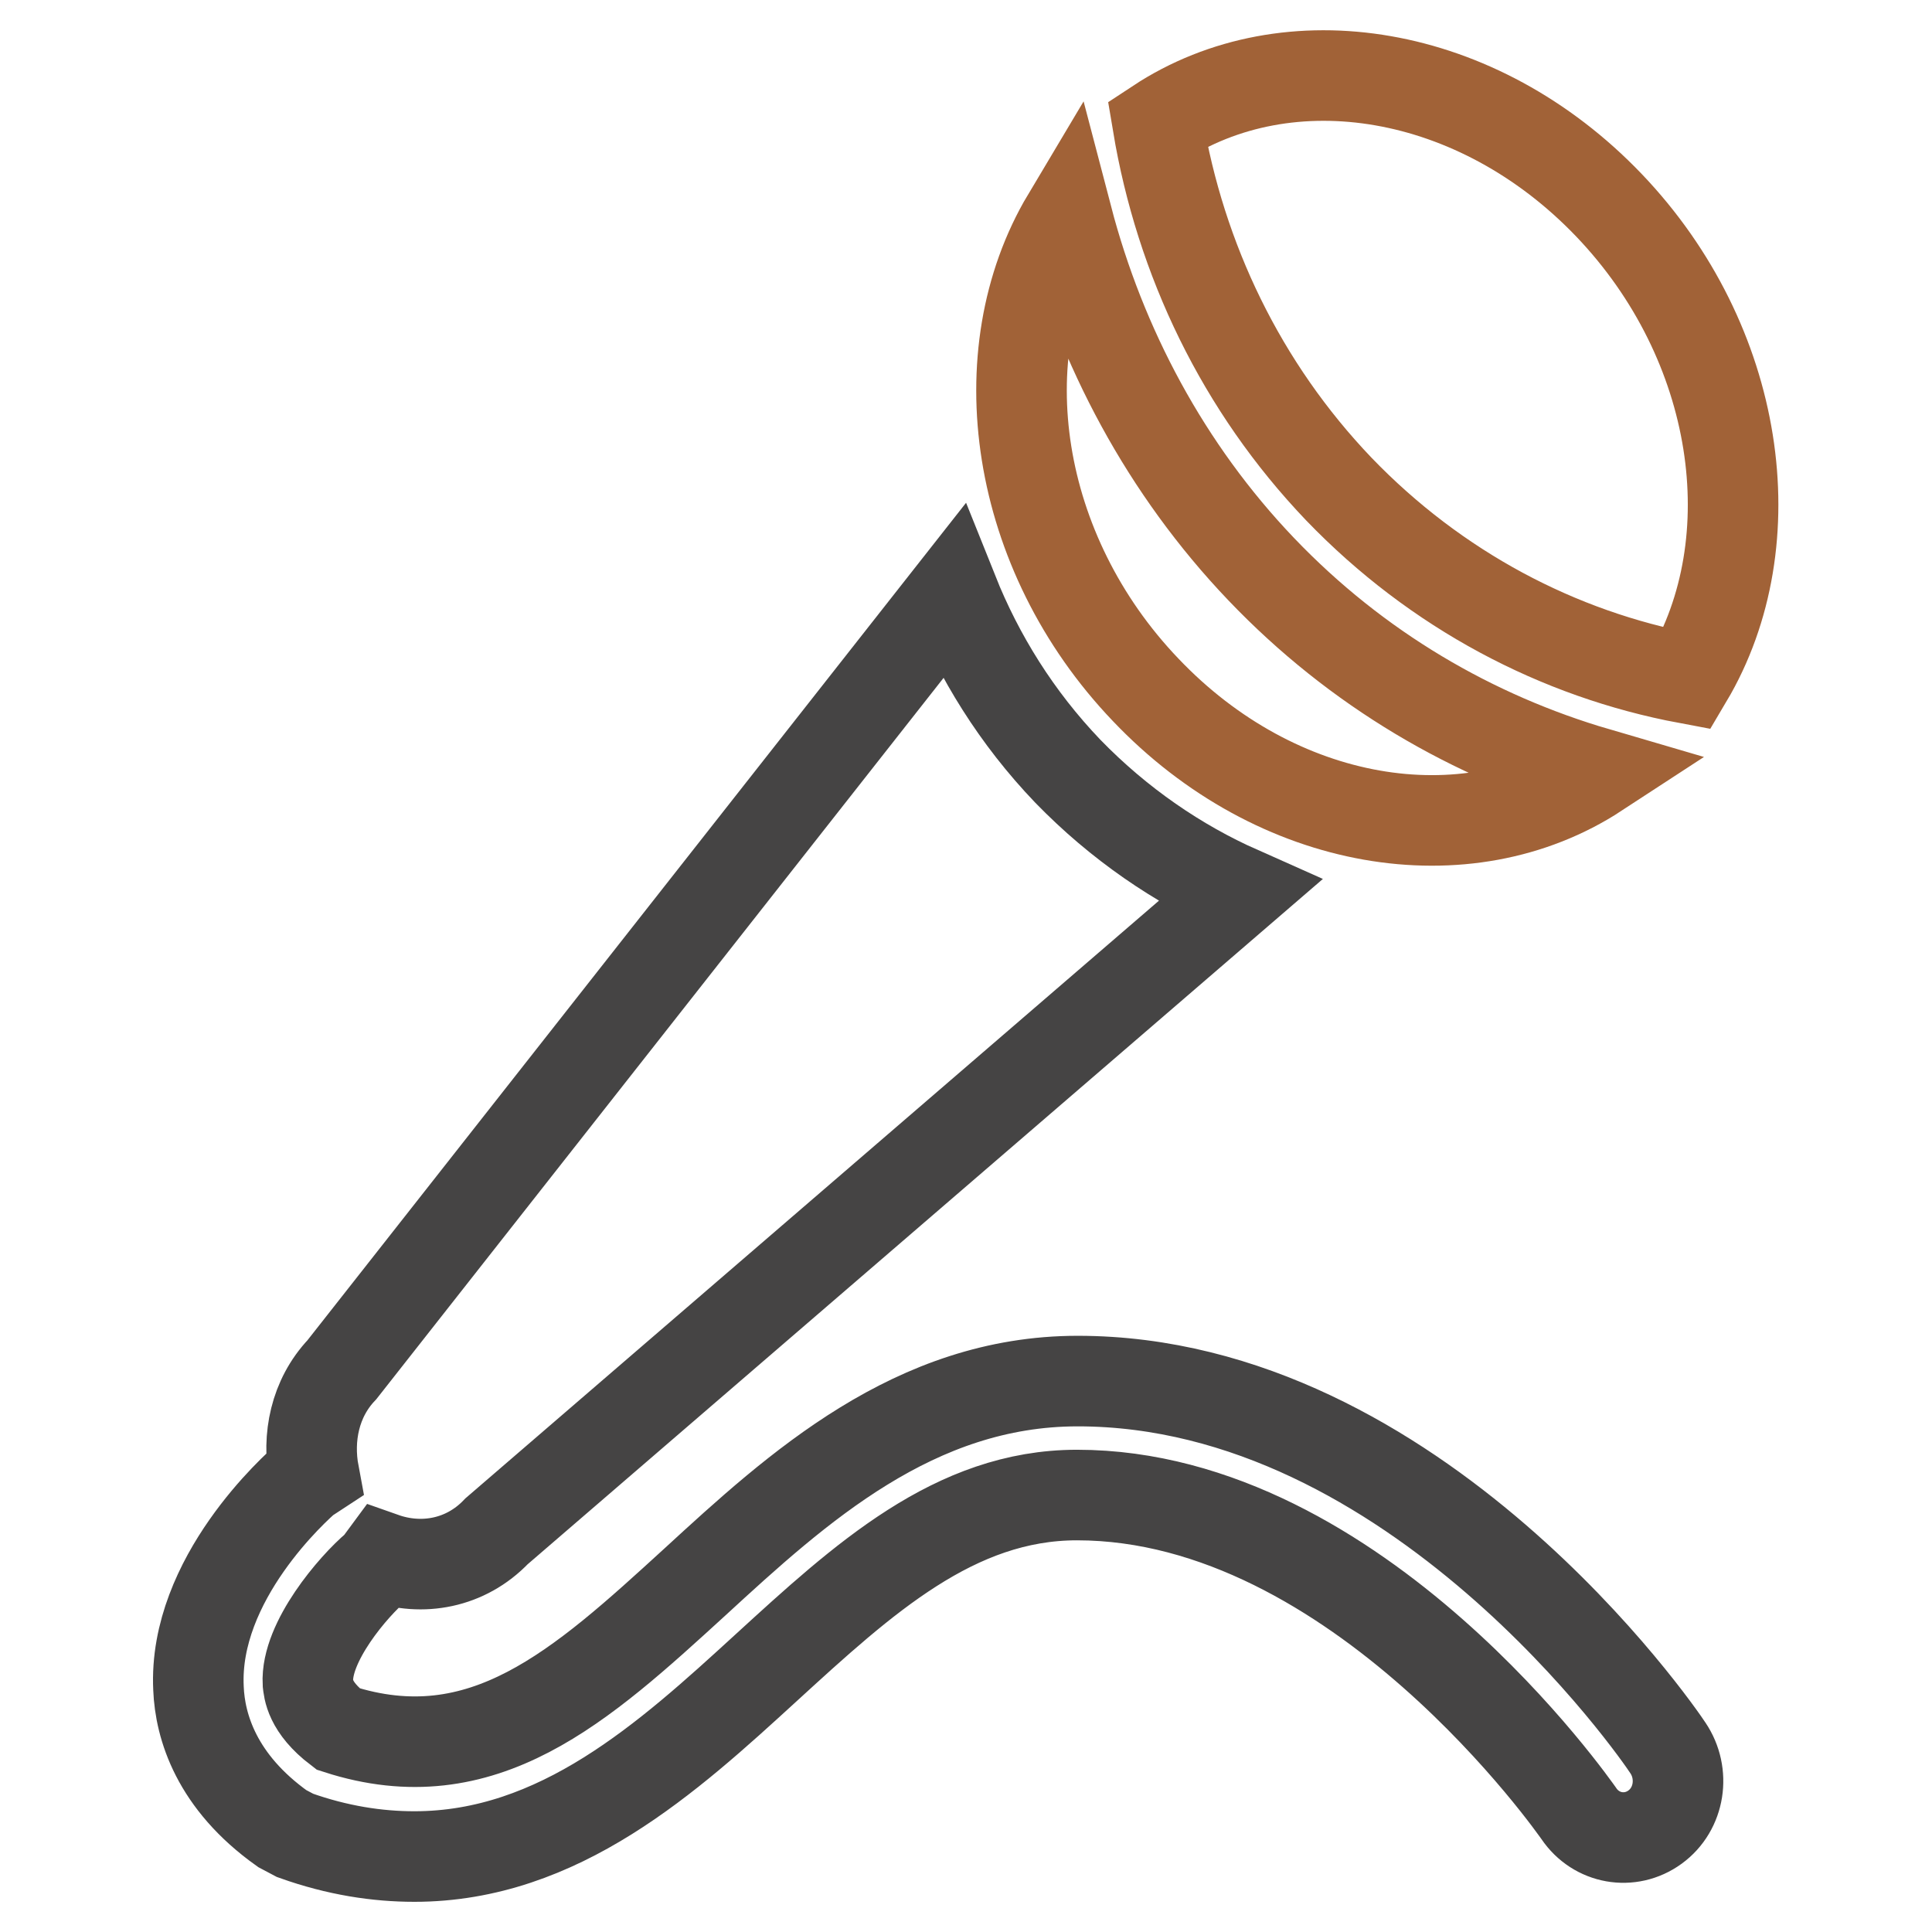
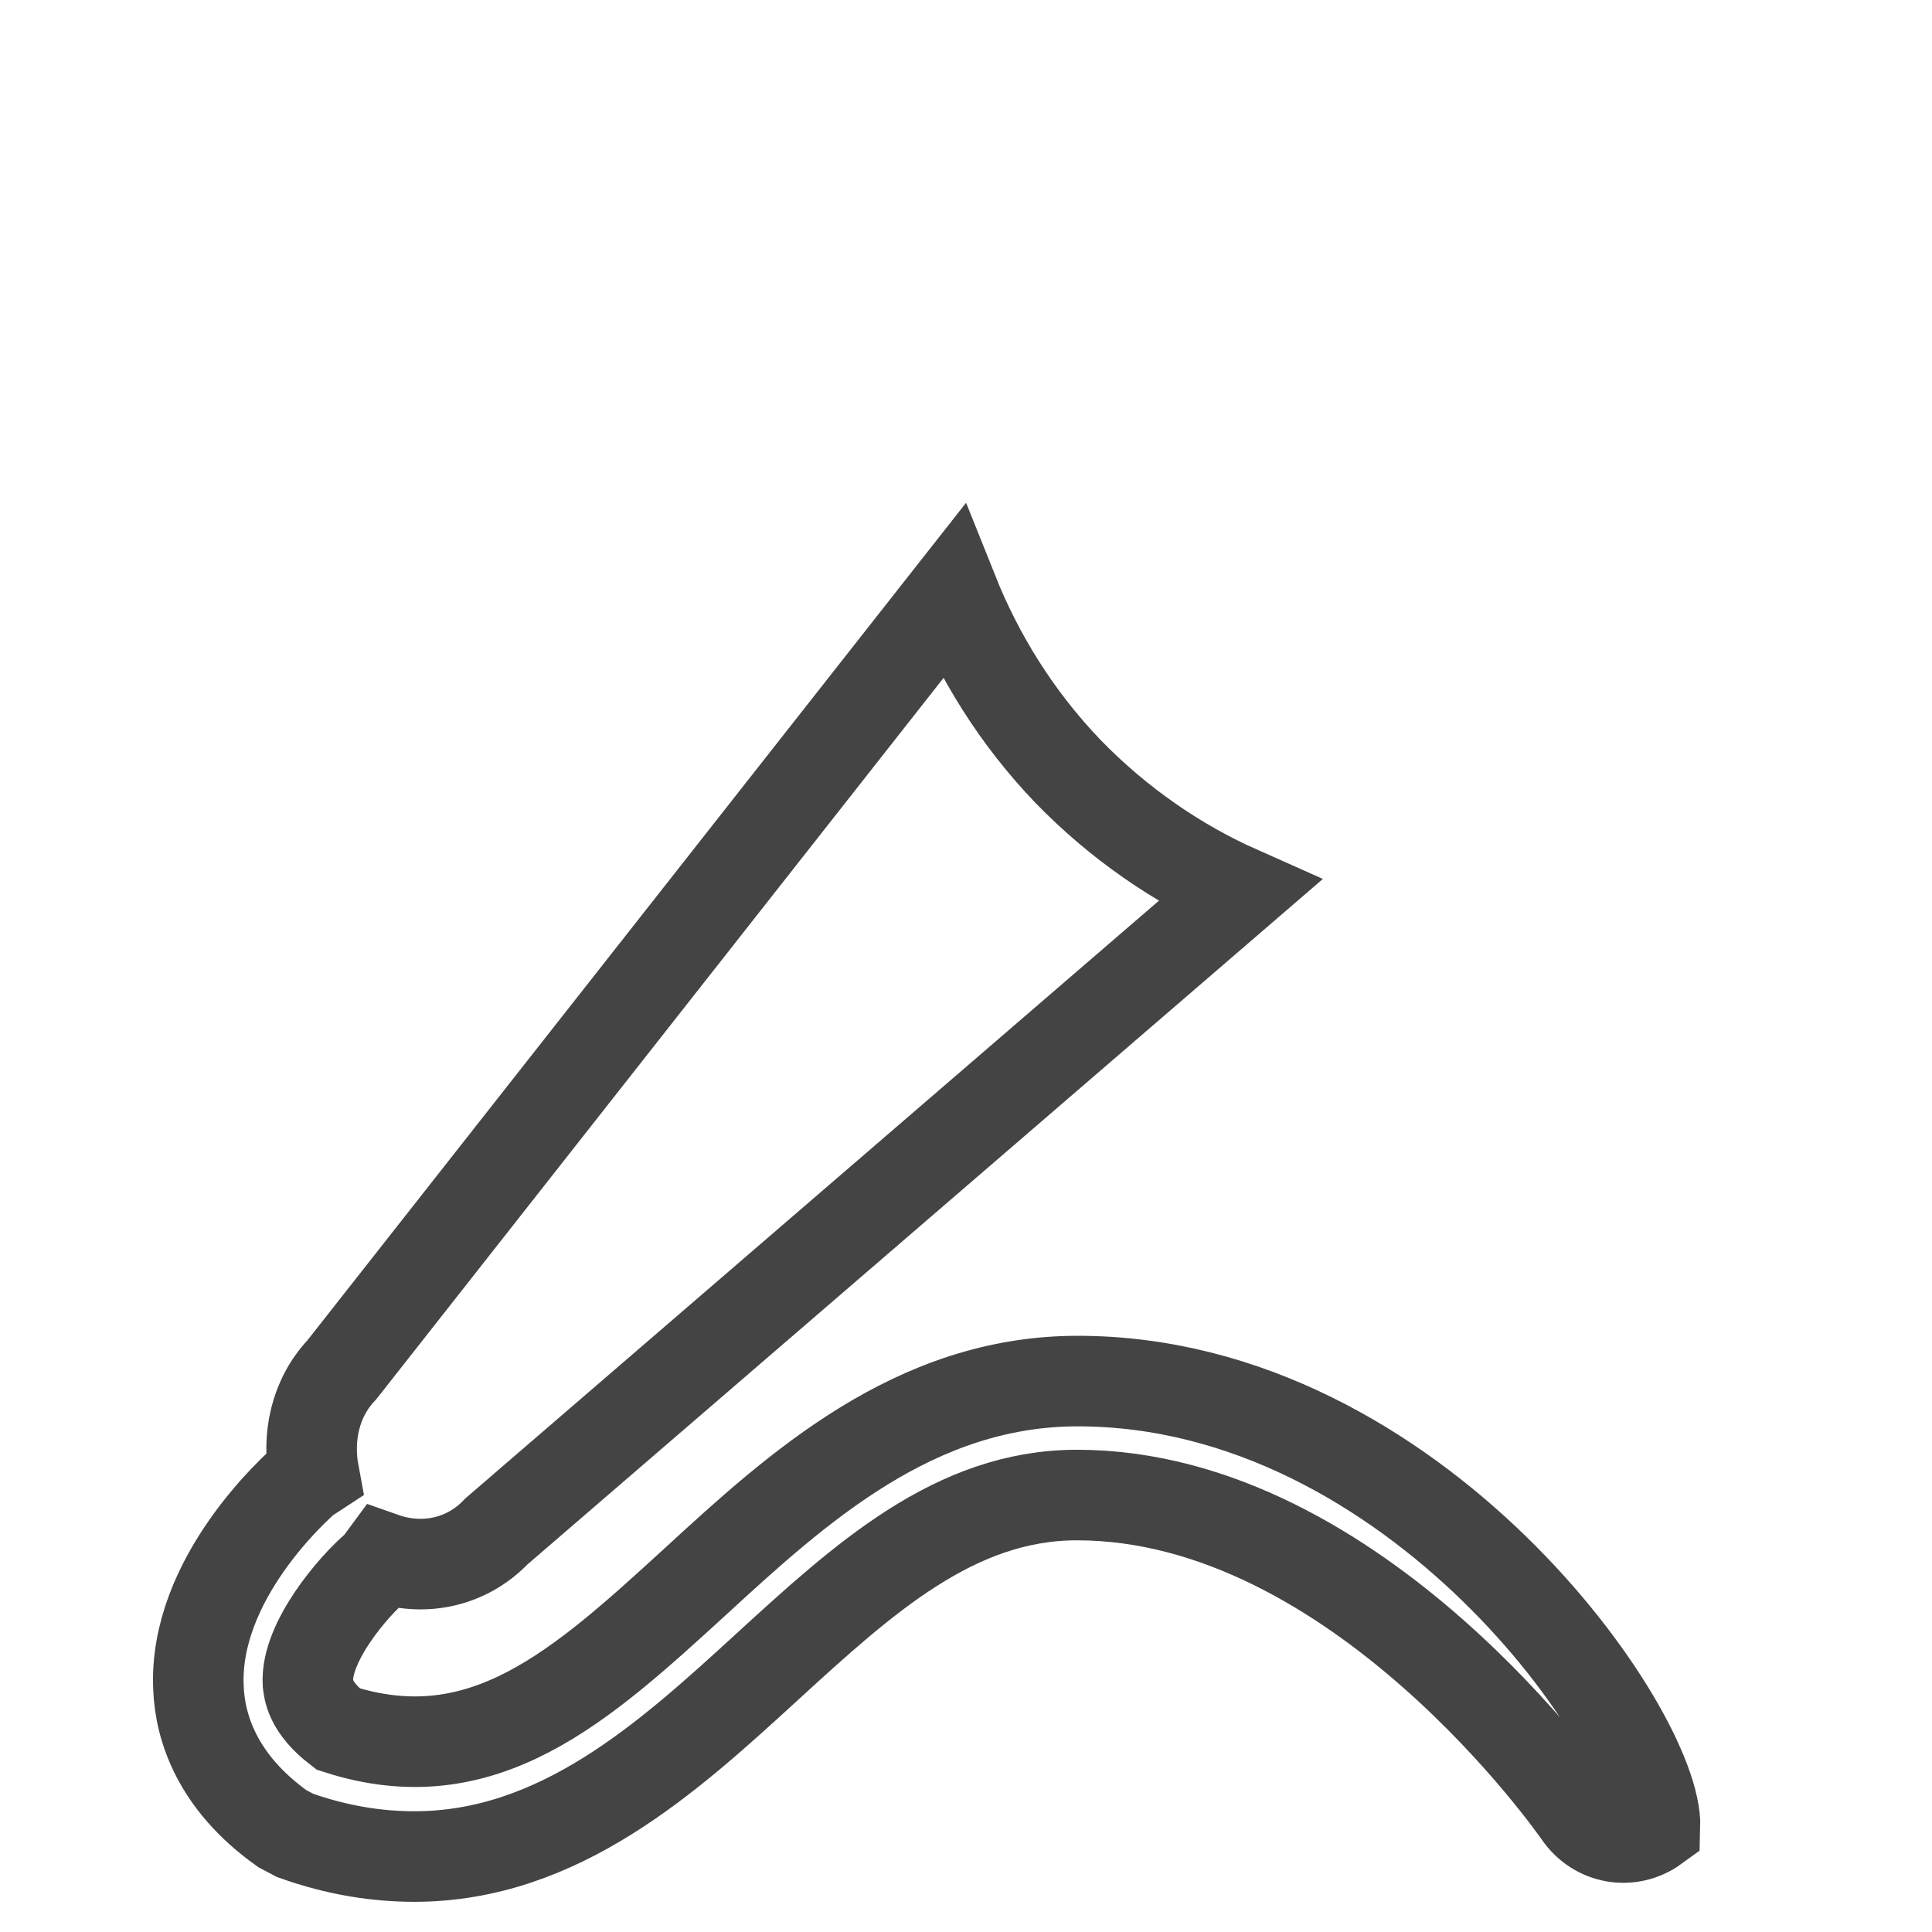
<svg xmlns="http://www.w3.org/2000/svg" version="1.1" x="0px" y="0px" viewBox="0 0 256 256" enable-background="new 0 0 256 256" xml:space="preserve">
  <g>
-     <path stroke-width="12" fill-opacity="0" stroke="#a16237" d="M223.6,89.9c-17.1-3.2-33.3-11.7-46.2-25.1c-12.9-13.5-21-30.4-24-48.4C170.7,5,195.8,9,213.2,27.2 C230.6,45.4,234.4,71.7,223.6,89.9z M211.6,102.4c-16.4-4.8-31.8-13.7-44.5-27c-12.6-13.2-21.2-29.4-25.7-46.6 c-10.8,18.1-7,44.4,10.4,62.6C169.2,109.7,194.3,113.7,211.6,102.4z" />
-     <path stroke-width="12" fill-opacity="0" stroke="#454444" d="M142.8,183c-21.6,0-37.1,14.1-50.7,26.6c-15.1,13.8-28.1,25.7-47.3,19.5c-3.8-2.9-3.9-5.3-4-6.1 c-0.3-5.4,6-12.8,9.1-15.4c0.4-0.3,0.6-0.8,0.9-1.2c5.1,1.8,10.9,0.8,15-3.5l98.4-84.8c-8.1-3.6-15.9-8.9-22.7-15.9 c-6.8-7.1-11.8-15.2-15.2-23.7l-81,103c-3.6,3.8-4.6,9-3.7,13.8c-0.3,0.2-0.6,0.3-0.9,0.5c-1.5,1.3-15.1,13.4-14.4,27.9 c0.2,5.1,2.4,12.4,11.1,18.6l1.7,0.9c5.6,2,10.9,2.8,15.8,2.8c19.2,0,33.6-13.1,46.6-25c12.9-11.8,25-22.9,41.2-22.9 c37.3,0,66.2,41.8,66.5,42.2c2.3,3.4,6.8,4.2,10.1,1.8c3.3-2.4,4-7.1,1.7-10.5C219.7,229.6,187.6,183,142.8,183L142.8,183z" />
+     <path stroke-width="12" fill-opacity="0" stroke="#454444" d="M142.8,183c-21.6,0-37.1,14.1-50.7,26.6c-15.1,13.8-28.1,25.7-47.3,19.5c-3.8-2.9-3.9-5.3-4-6.1 c-0.3-5.4,6-12.8,9.1-15.4c0.4-0.3,0.6-0.8,0.9-1.2c5.1,1.8,10.9,0.8,15-3.5l98.4-84.8c-8.1-3.6-15.9-8.9-22.7-15.9 c-6.8-7.1-11.8-15.2-15.2-23.7l-81,103c-3.6,3.8-4.6,9-3.7,13.8c-0.3,0.2-0.6,0.3-0.9,0.5c-1.5,1.3-15.1,13.4-14.4,27.9 c0.2,5.1,2.4,12.4,11.1,18.6l1.7,0.9c5.6,2,10.9,2.8,15.8,2.8c19.2,0,33.6-13.1,46.6-25c12.9-11.8,25-22.9,41.2-22.9 c37.3,0,66.2,41.8,66.5,42.2c2.3,3.4,6.8,4.2,10.1,1.8C219.7,229.6,187.6,183,142.8,183L142.8,183z" />
  </g>
</svg>